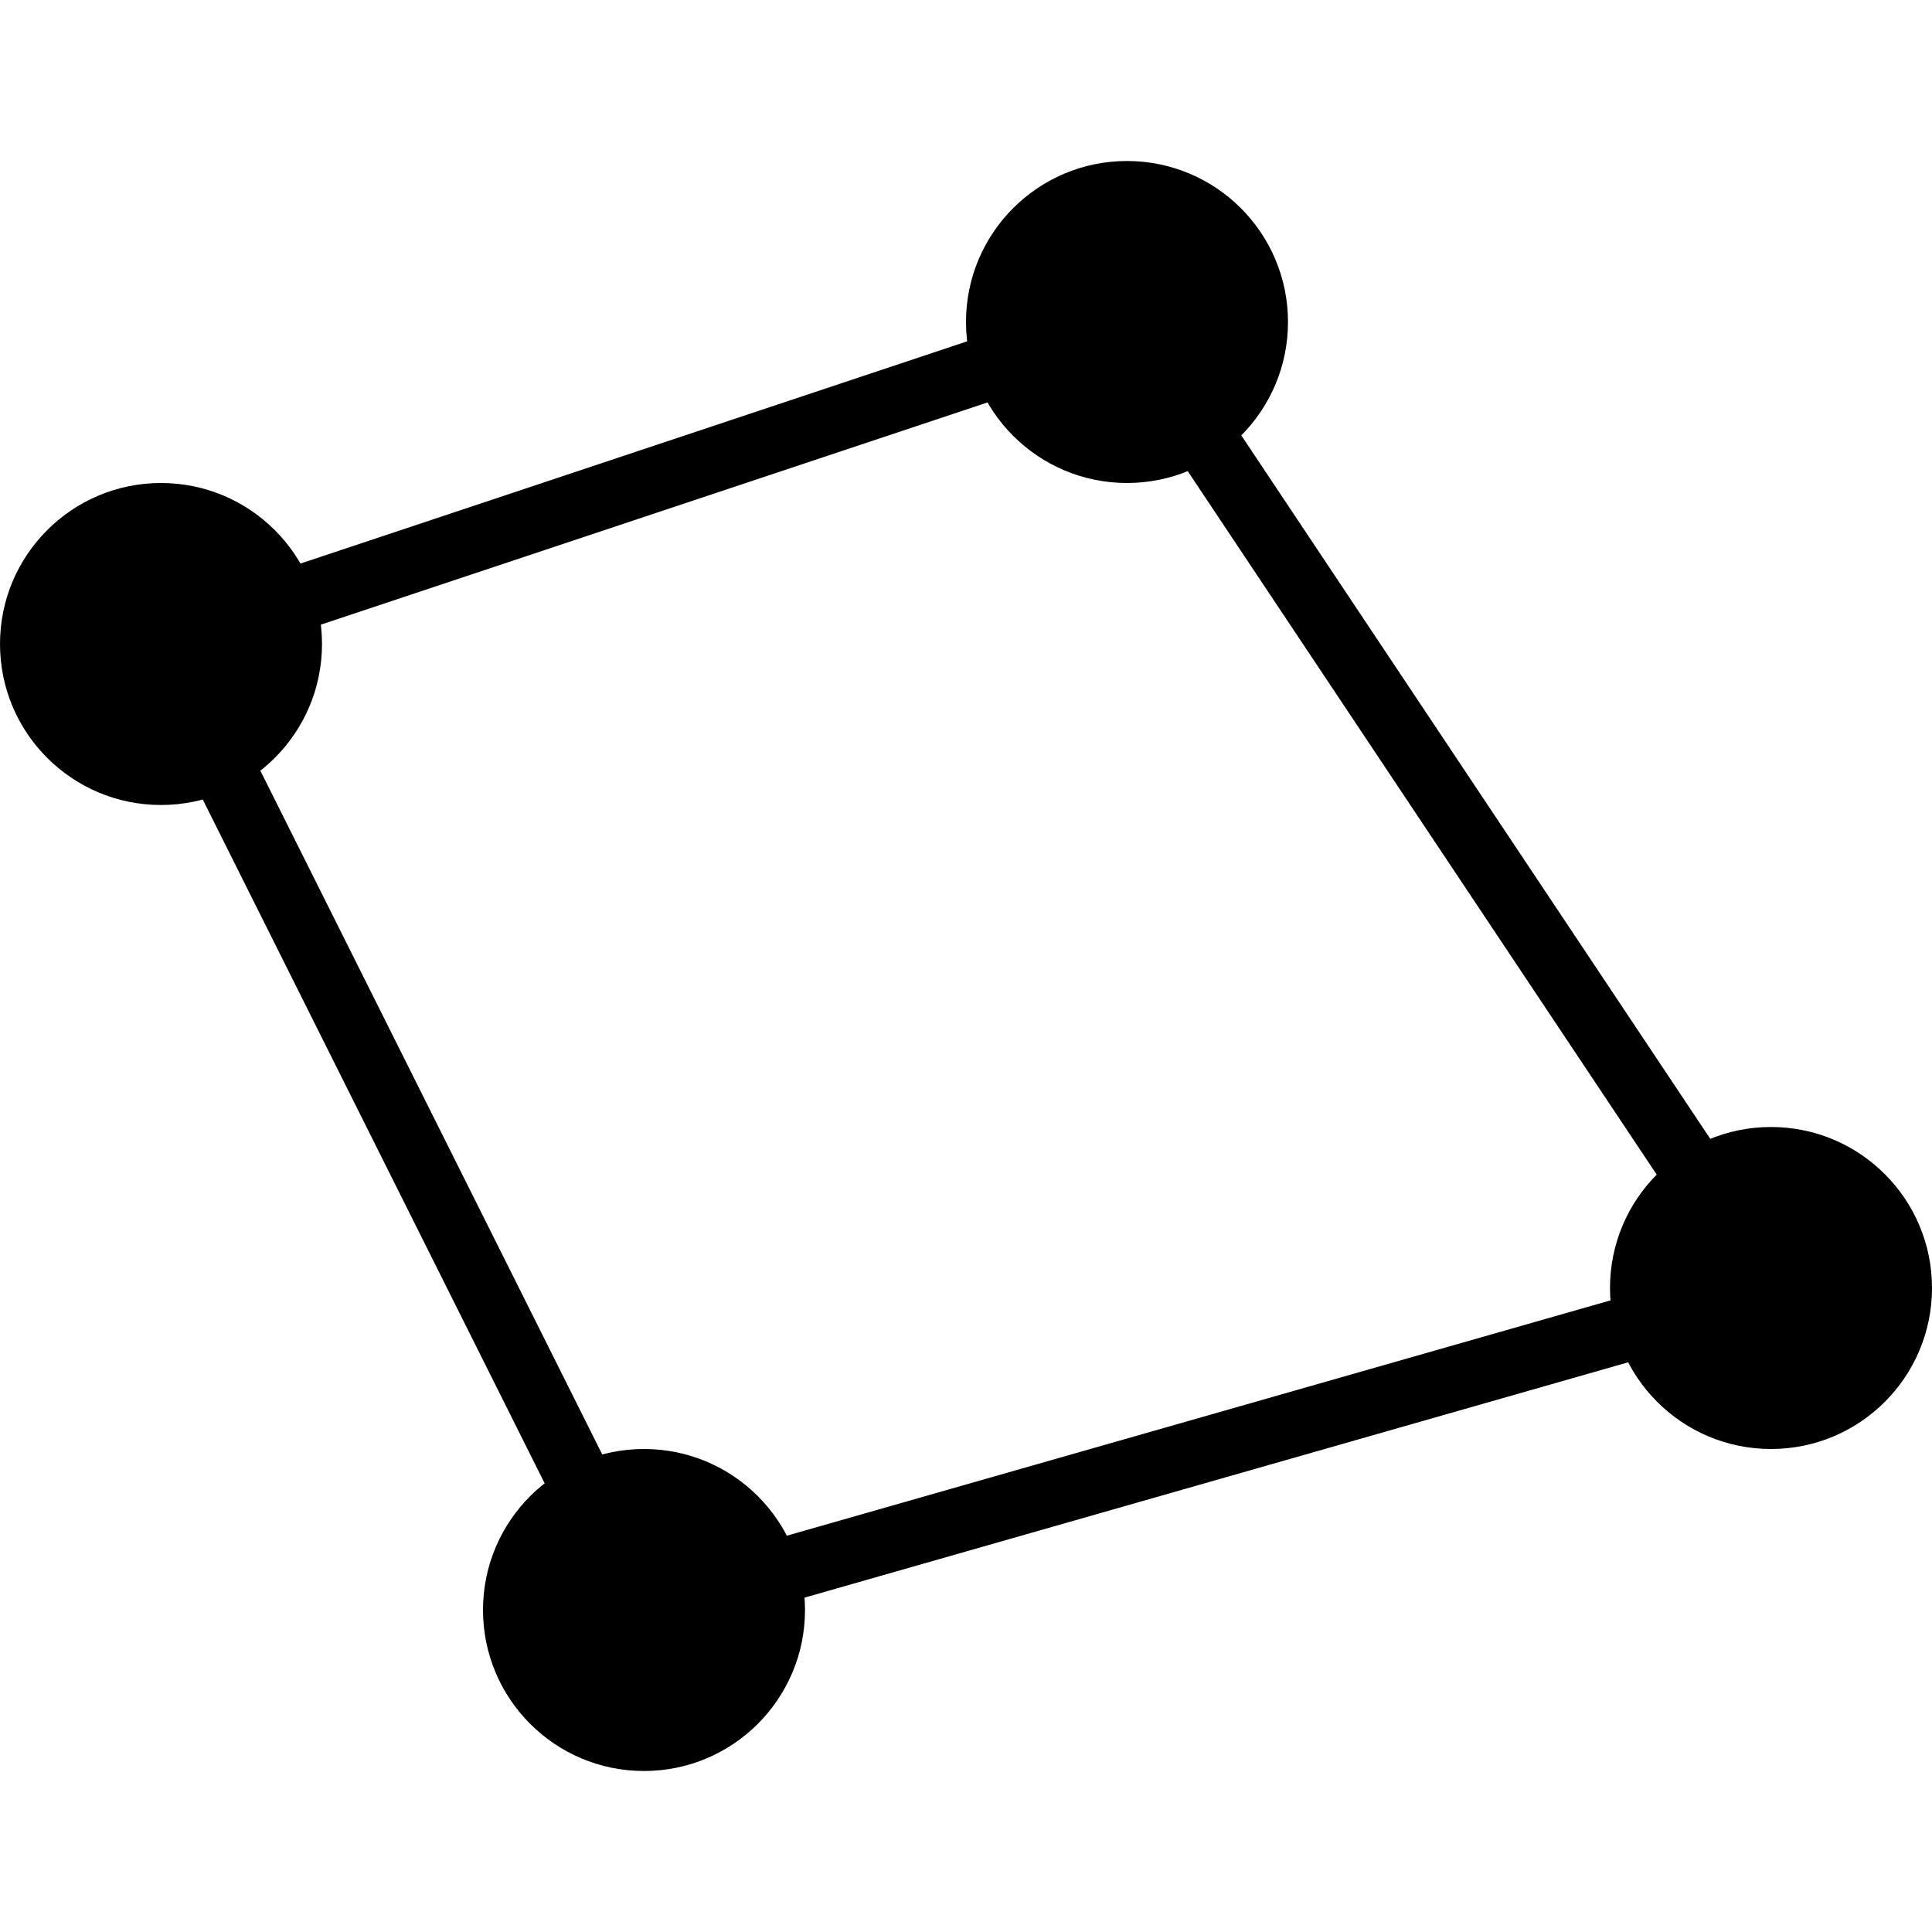
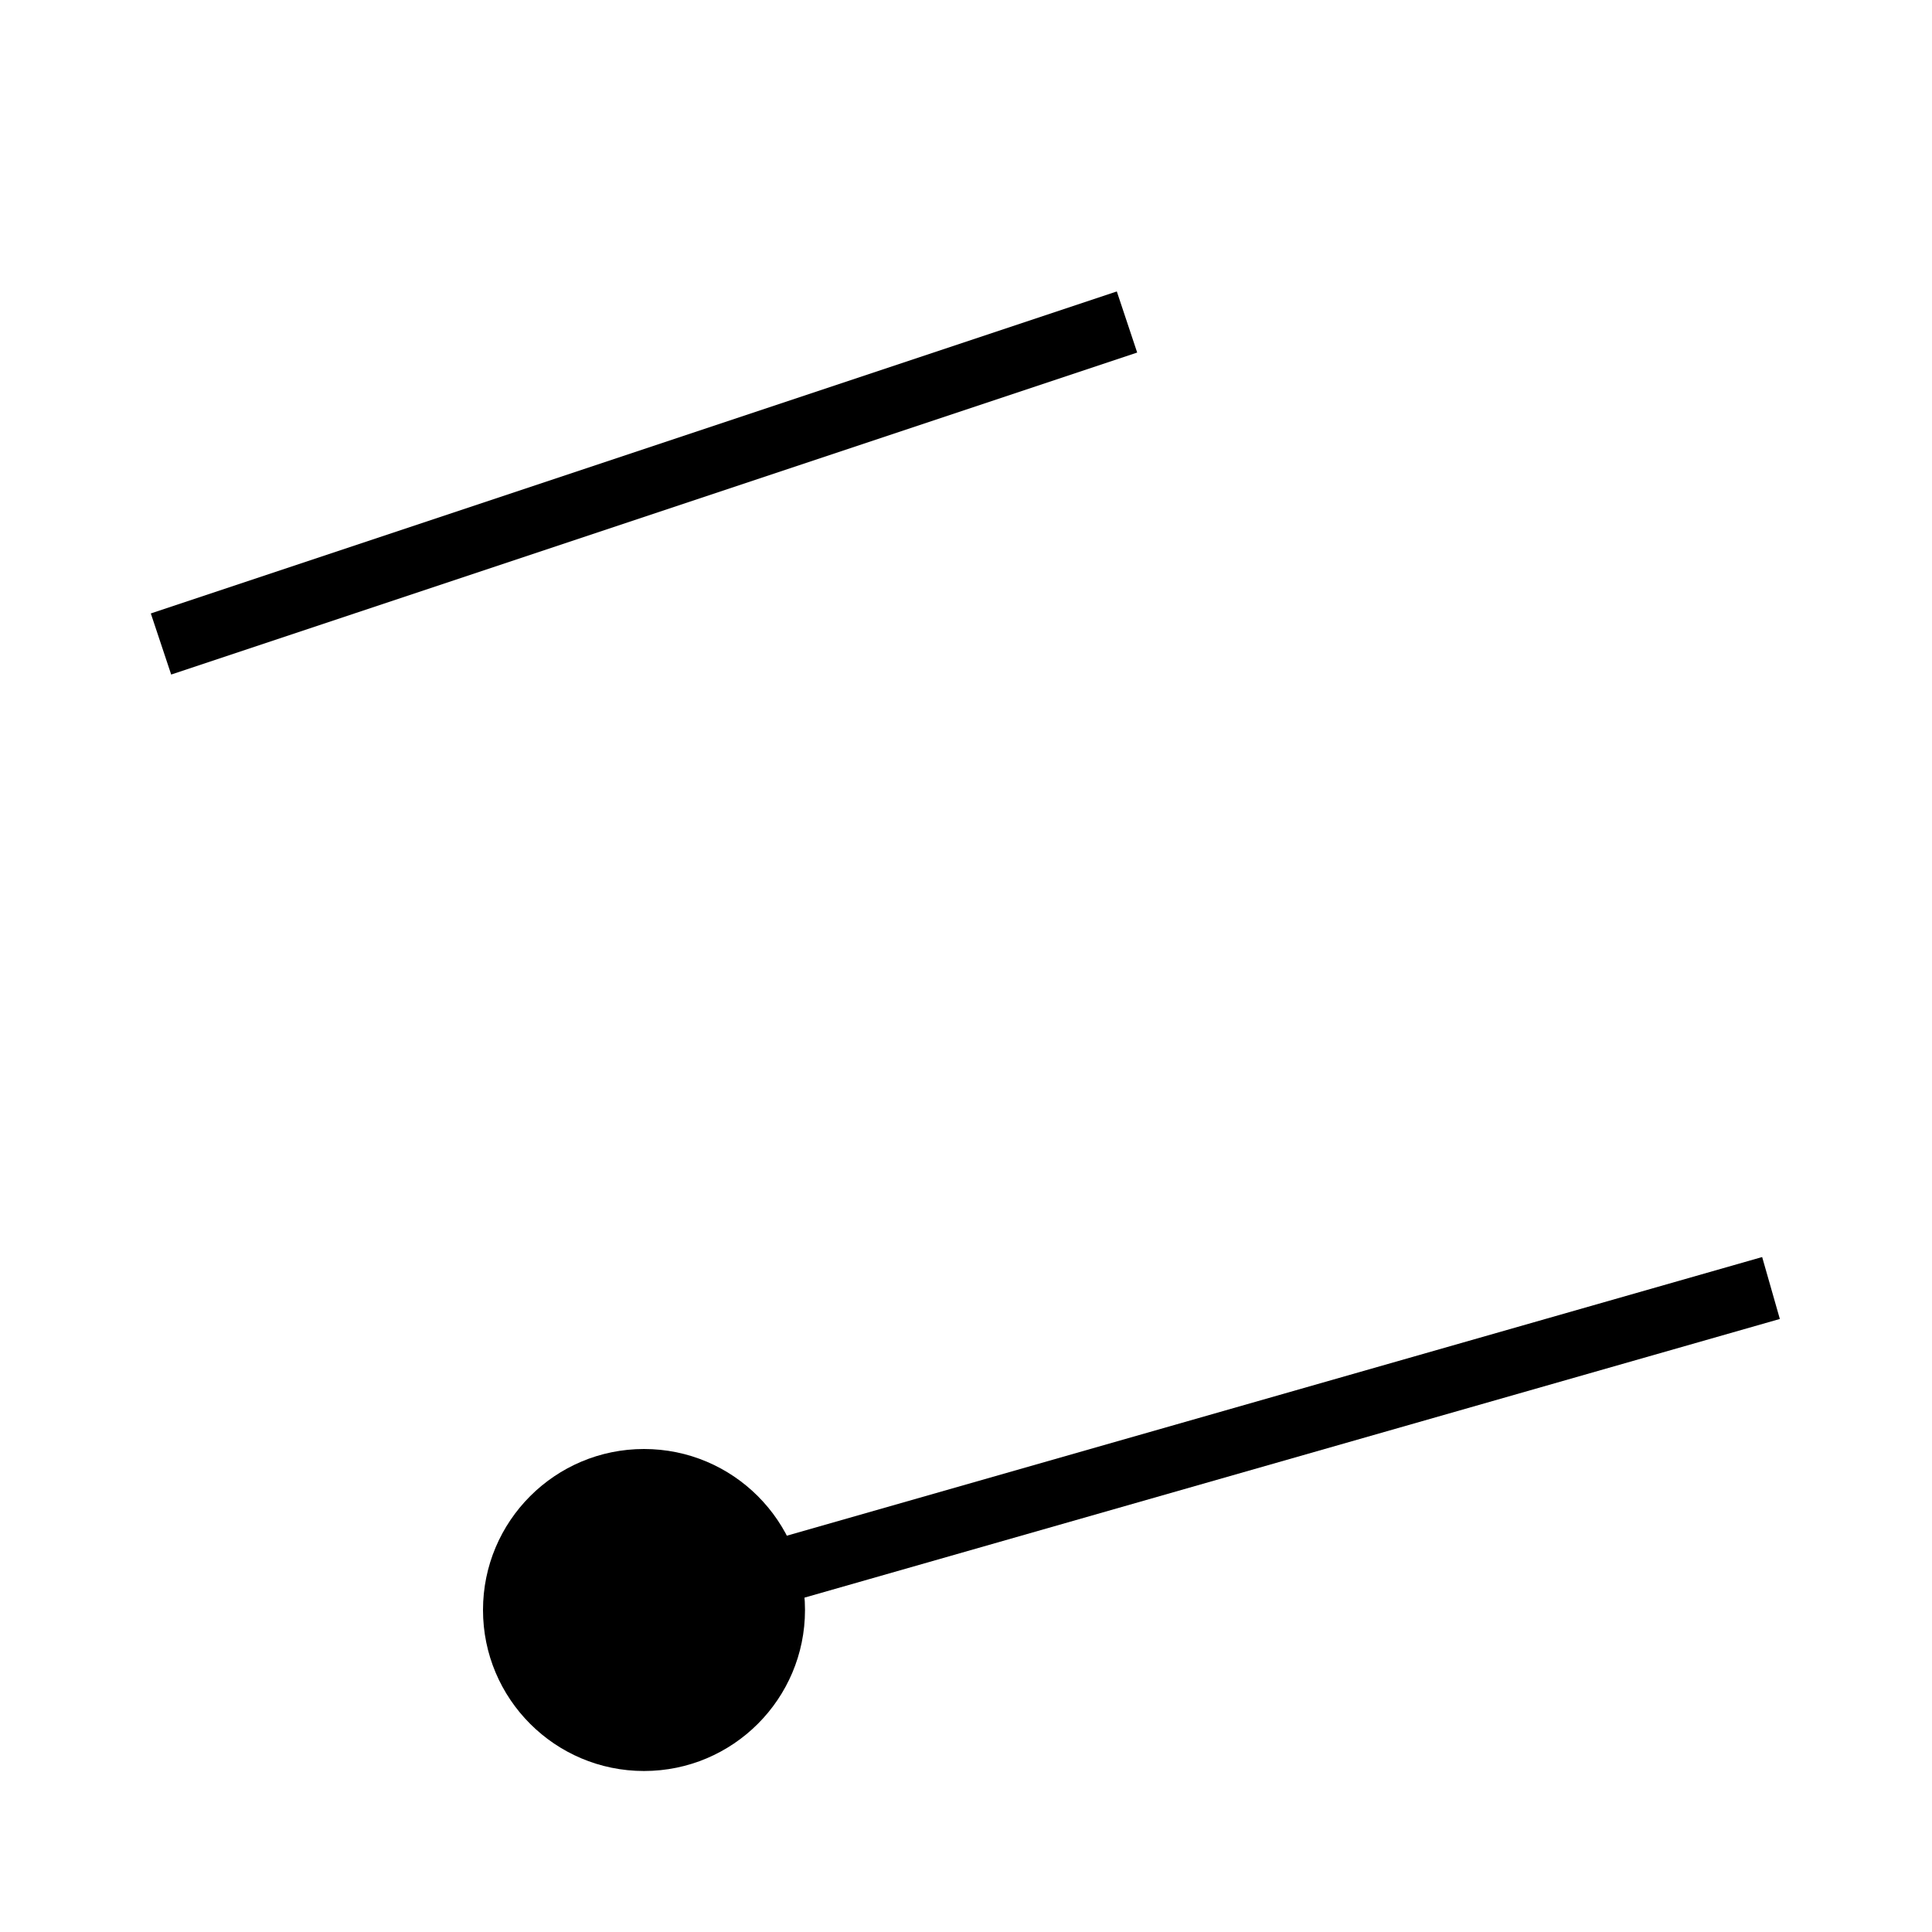
<svg xmlns="http://www.w3.org/2000/svg" width="32" height="32" viewBox="15 25 60 50">
  <line x1="20" y1="40" x2="50" y2="30" stroke="currentColor" stroke-width="2" />
-   <line x1="20" y1="40" x2="35" y2="70" stroke="currentColor" stroke-width="2" />
-   <line x1="50" y1="30" x2="70" y2="60" stroke="currentColor" stroke-width="2" />
  <line x1="35" y1="70" x2="70" y2="60" stroke="currentColor" stroke-width="2" />
-   <circle cx="20" cy="40" r="5" fill="currentColor" />
-   <circle cx="50" cy="30" r="5" fill="currentColor" />
  <circle cx="35" cy="70" r="5" fill="currentColor" />
-   <circle cx="70" cy="60" r="5" fill="currentColor" />
</svg>